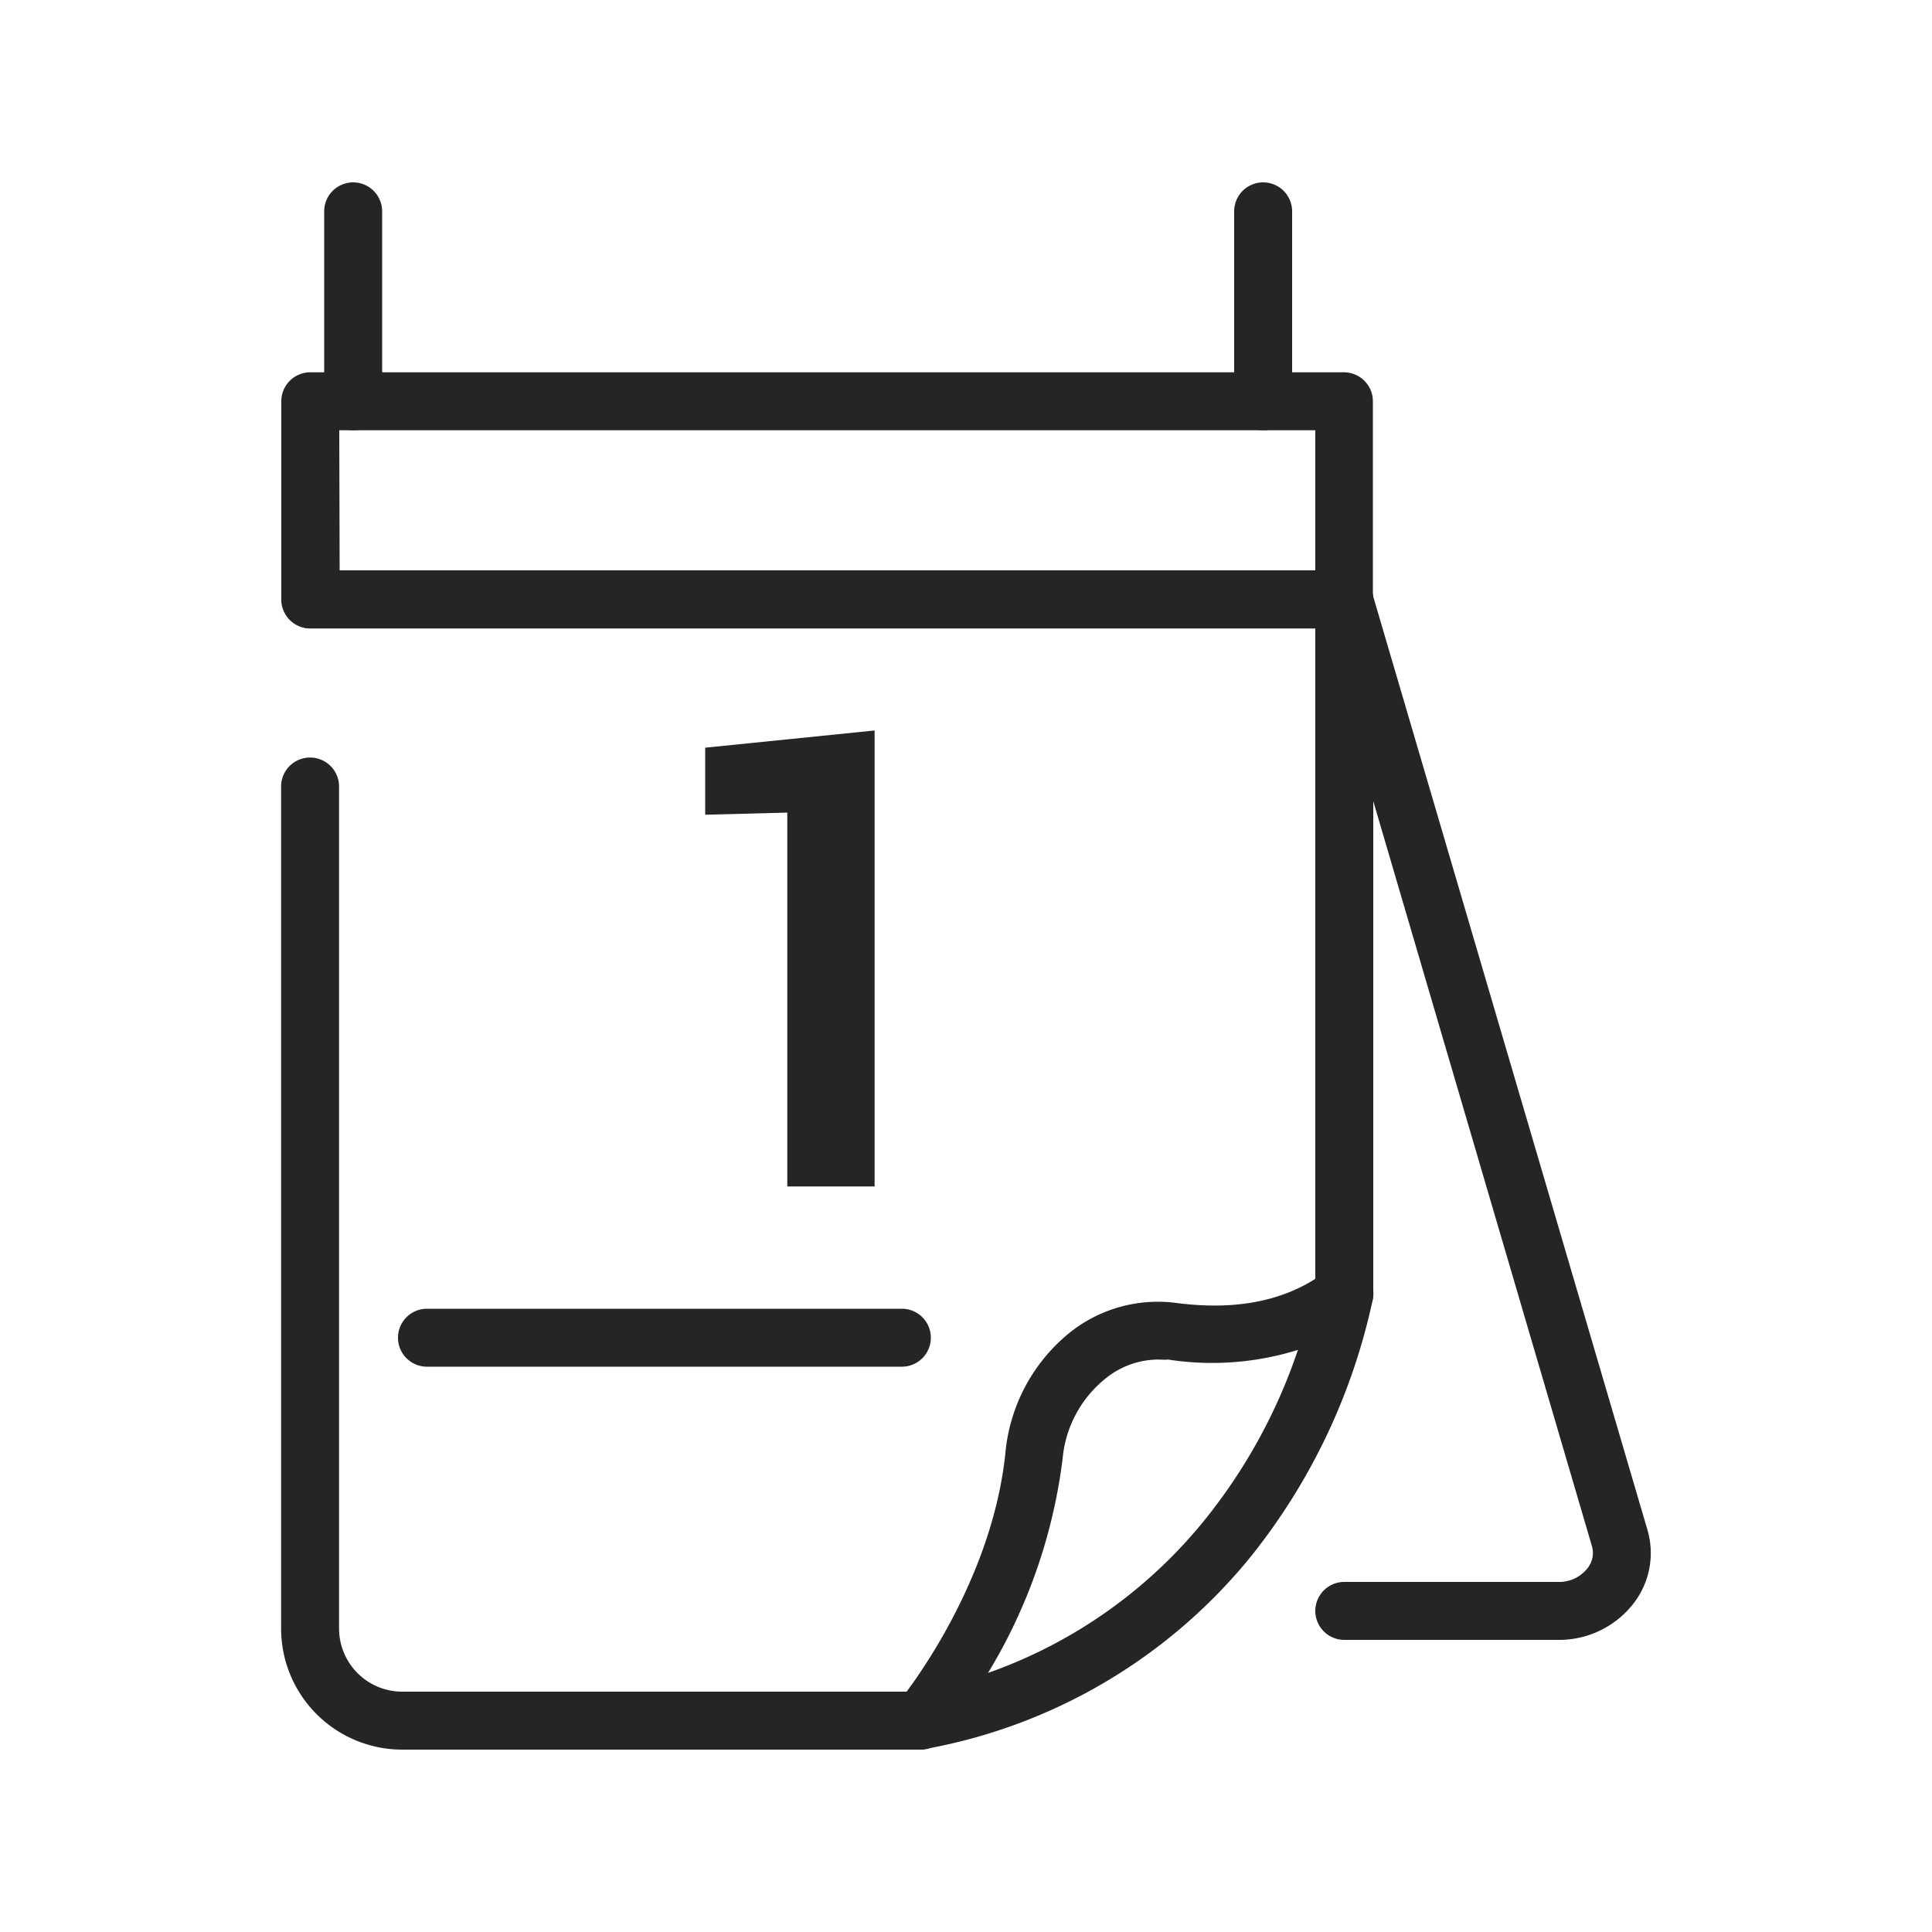
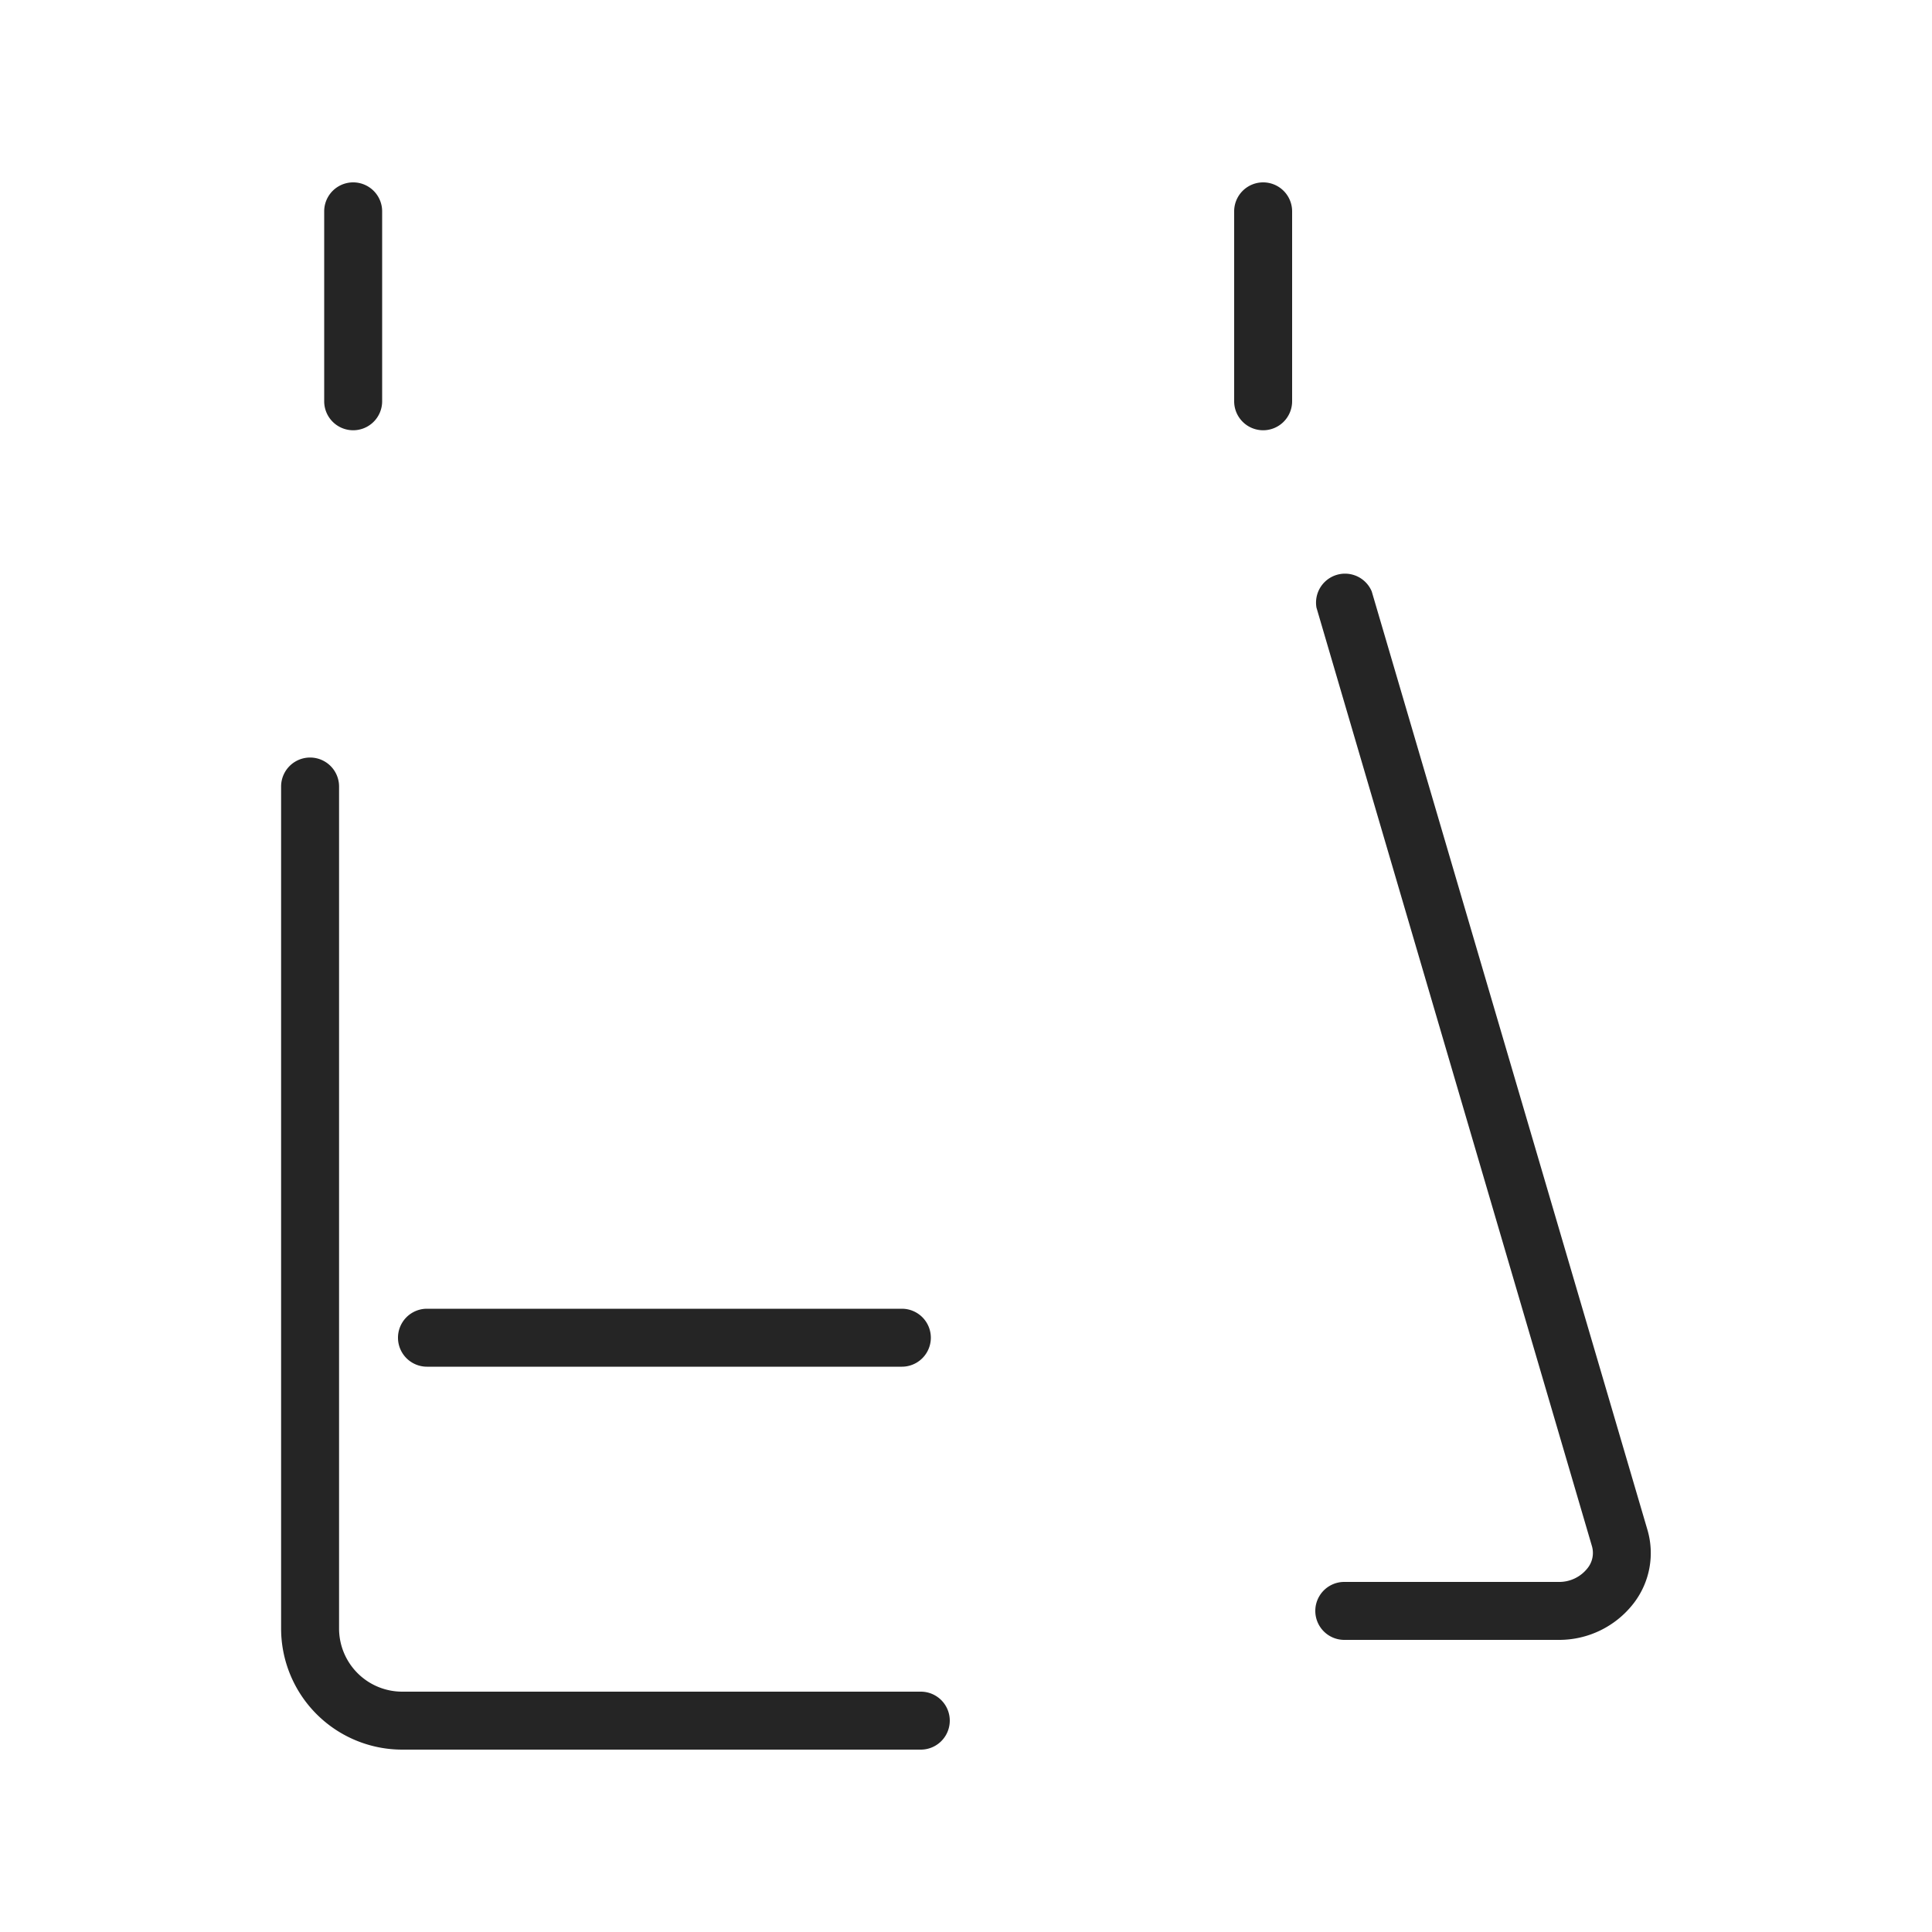
<svg xmlns="http://www.w3.org/2000/svg" id="Layer_7" data-name="Layer 7" viewBox="0 0 100 100">
  <defs>
    <style>.cls-1{fill:#252525;}</style>
  </defs>
  <title>icons</title>
-   <path class="cls-1" d="M69.58,68.46a1.5,1.5,0,0,1-1.5-1.5V32.52h-52a1.5,1.5,0,1,1,0-3H69.58a1.5,1.5,0,0,1,1.5,1.5V67A1.5,1.5,0,0,1,69.58,68.46Z" />
  <path class="cls-1" d="M47.66,90.56H20.82a6.27,6.27,0,0,1-6.27-6.25V40.71a1.5,1.5,0,0,1,3,0v43.6a3.27,3.27,0,0,0,3.27,3.25H47.66a1.5,1.5,0,0,1,0,3Z" />
  <path class="cls-1" d="M80.66,84.88H69.58a1.5,1.5,0,1,1,0-3H80.66a1.86,1.86,0,0,0,1.51-.71A1.26,1.26,0,0,0,82.39,80L68.14,31.45A1.5,1.5,0,0,1,71,30.61L85.27,79.18a4.26,4.26,0,0,1-.7,3.79A4.87,4.87,0,0,1,80.66,84.88Z" />
-   <path class="cls-1" d="M69.58,32.53H16.06a1.5,1.5,0,0,1-1.5-1.5V20.77a1.5,1.5,0,0,1,1.5-1.5h53.5a1.5,1.5,0,0,1,1.5,1.5l0,10.26a1.51,1.51,0,0,1-.43,1.06A1.54,1.54,0,0,1,69.58,32.53Zm-52-3H68.08V22.27H17.56Z" />
  <path class="cls-1" d="M46.68,70.74H22.1a1.5,1.5,0,0,1,0-3H46.68a1.5,1.5,0,0,1,0,3Z" />
-   <path class="cls-1" d="M47.66,90.56a1.5,1.5,0,0,1-1.15-2.46c.05-.06,4.8-5.83,5.53-12.9a9.08,9.08,0,0,1,3.3-6.2,7.31,7.31,0,0,1,5.54-1.56c3.2.42,5.81-.14,7.79-1.66a1.49,1.49,0,0,1,2.38,1.5,31.92,31.92,0,0,1-6.27,13.24,28.12,28.12,0,0,1-16.85,10ZM59.92,70.37a4.35,4.35,0,0,0-2.72,1A6,6,0,0,0,55,75.51a28,28,0,0,1-3.86,11.08,25.14,25.14,0,0,0,11.28-8,28.42,28.42,0,0,0,4.76-8.72,14.91,14.91,0,0,1-6.72.5C60.29,70.39,60.1,70.37,59.92,70.37Z" />
-   <path class="cls-1" d="M45.27,61.41H40.75V42.06l-4.25.11V38.7l8.77-.89Z" />
  <path class="cls-1" d="M18.28,22.27a1.5,1.5,0,0,1-1.5-1.5V10.94a1.5,1.5,0,1,1,3,0v9.83A1.5,1.5,0,0,1,18.28,22.27Z" />
  <path class="cls-1" d="M65.38,22.27a1.5,1.5,0,0,1-1.5-1.5V10.94a1.5,1.5,0,1,1,3,0v9.83A1.5,1.5,0,0,1,65.38,22.27Z" />
</svg>